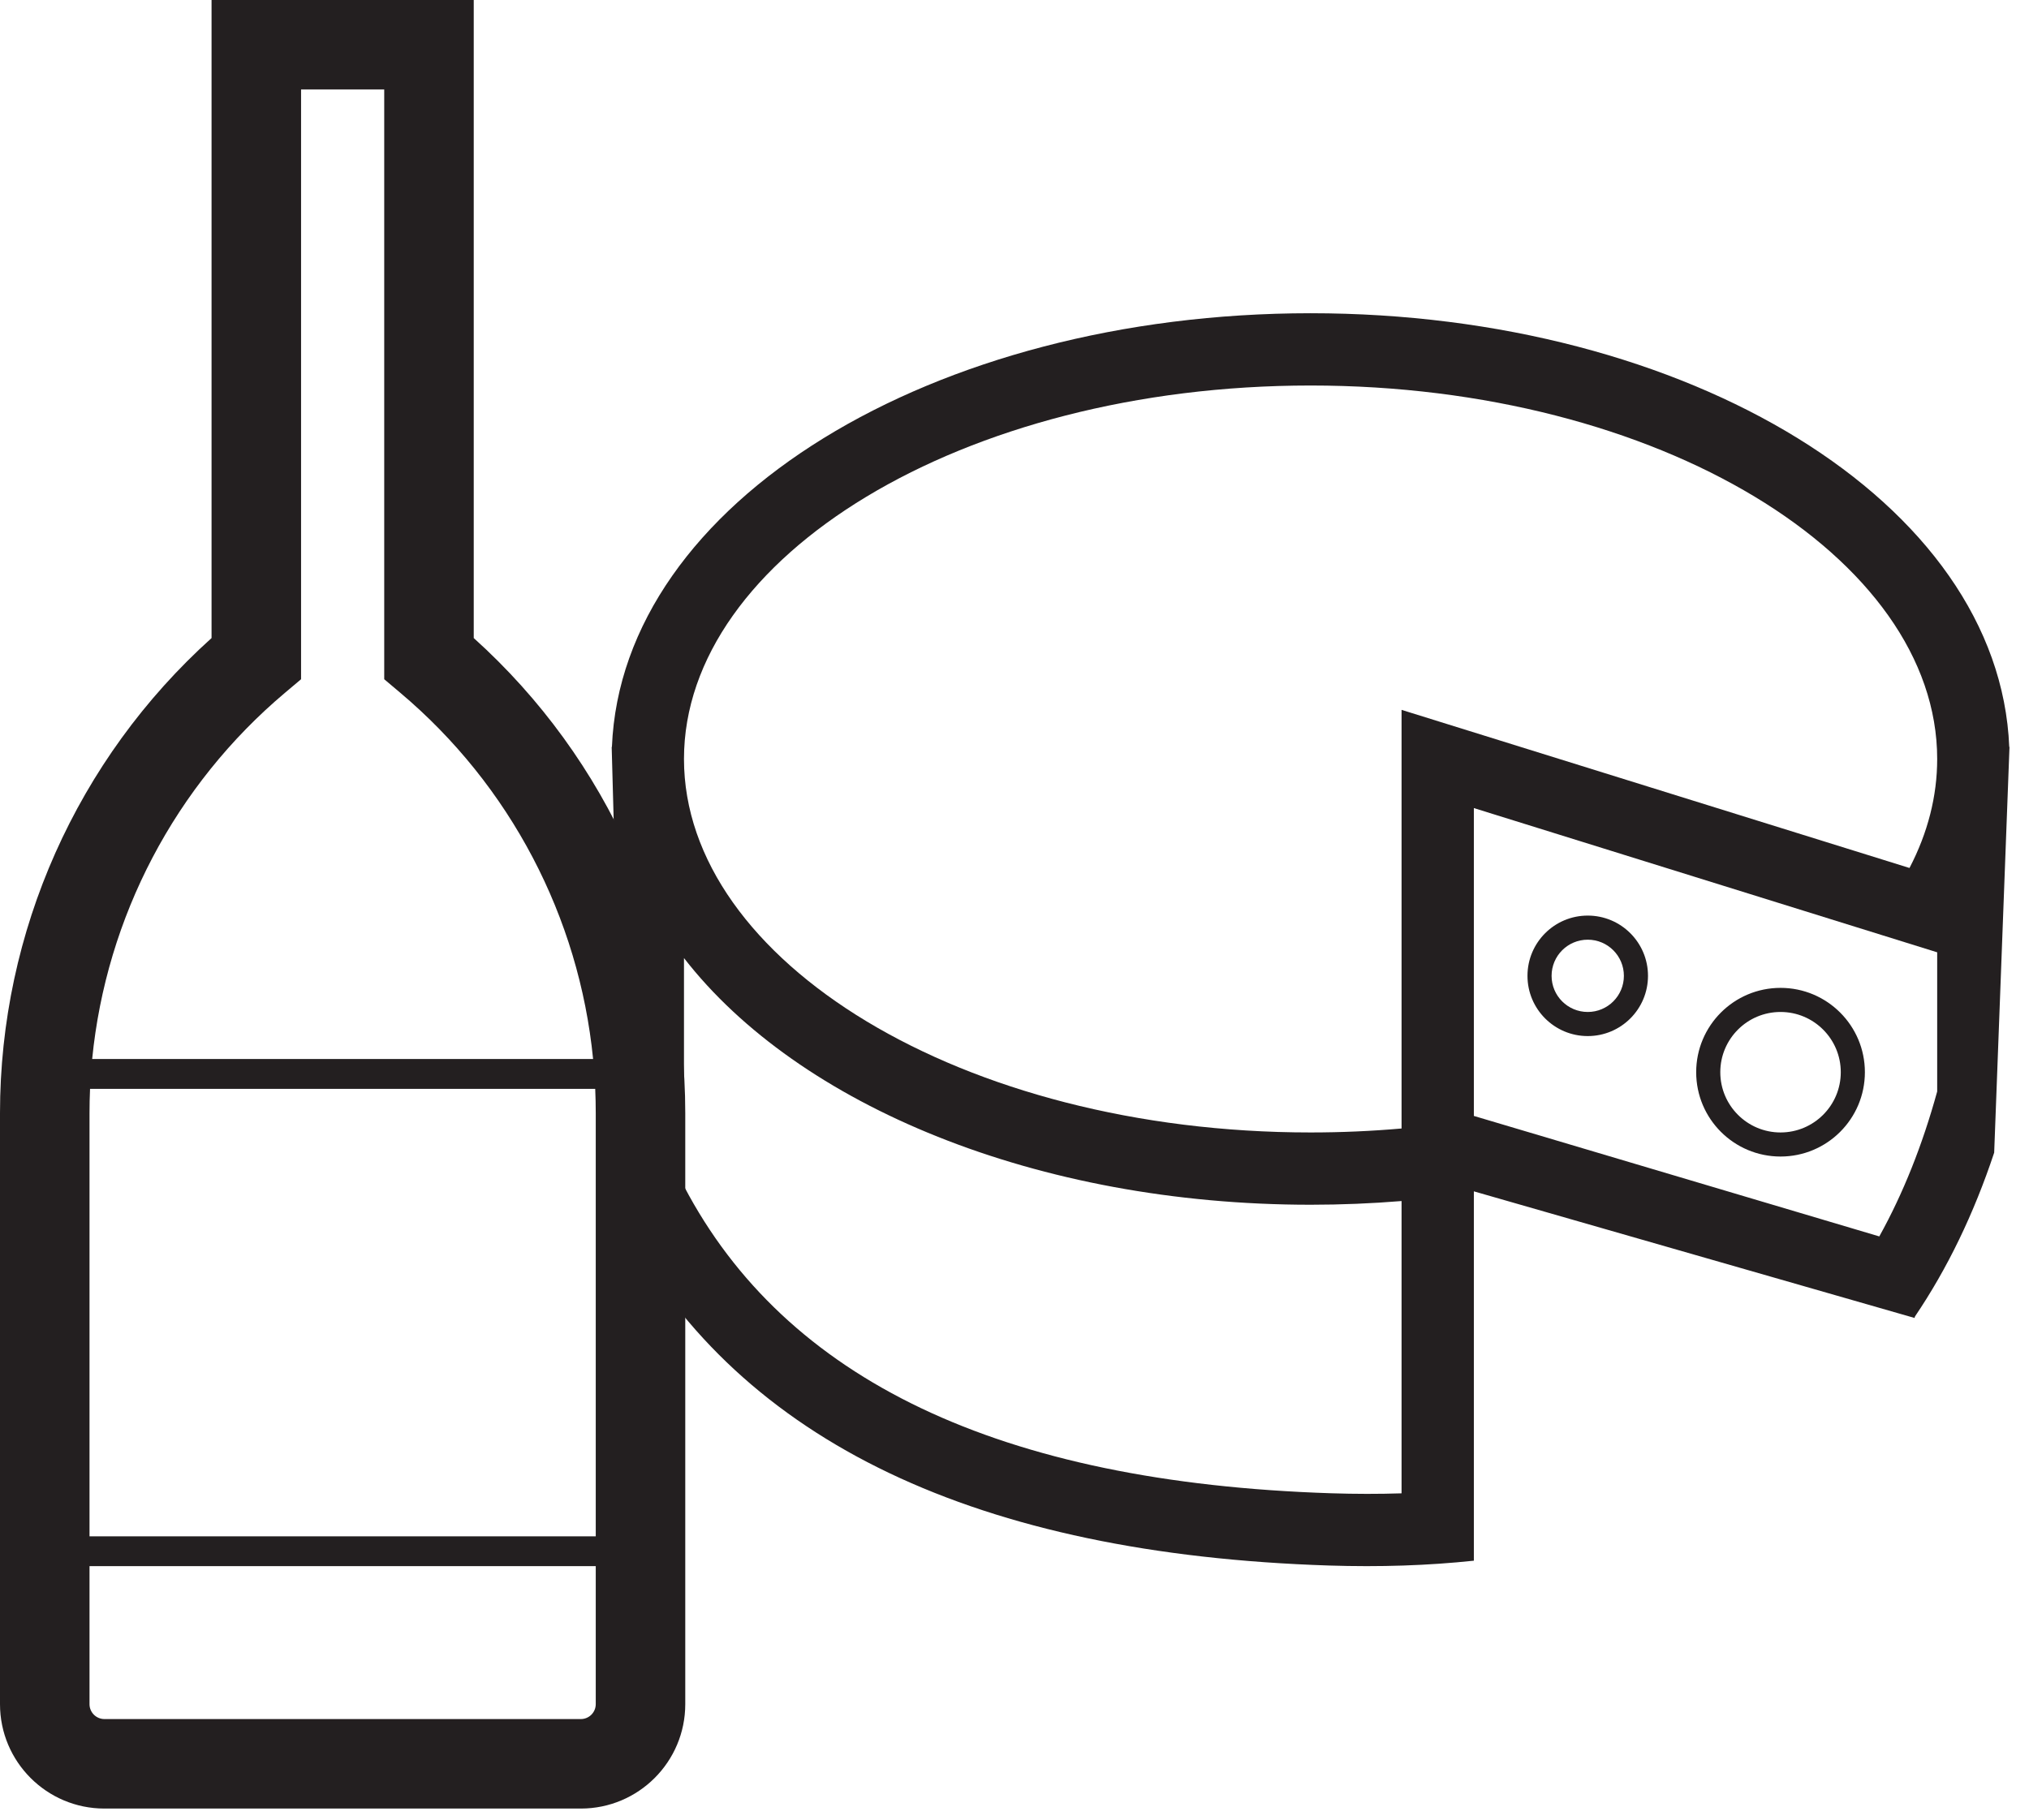
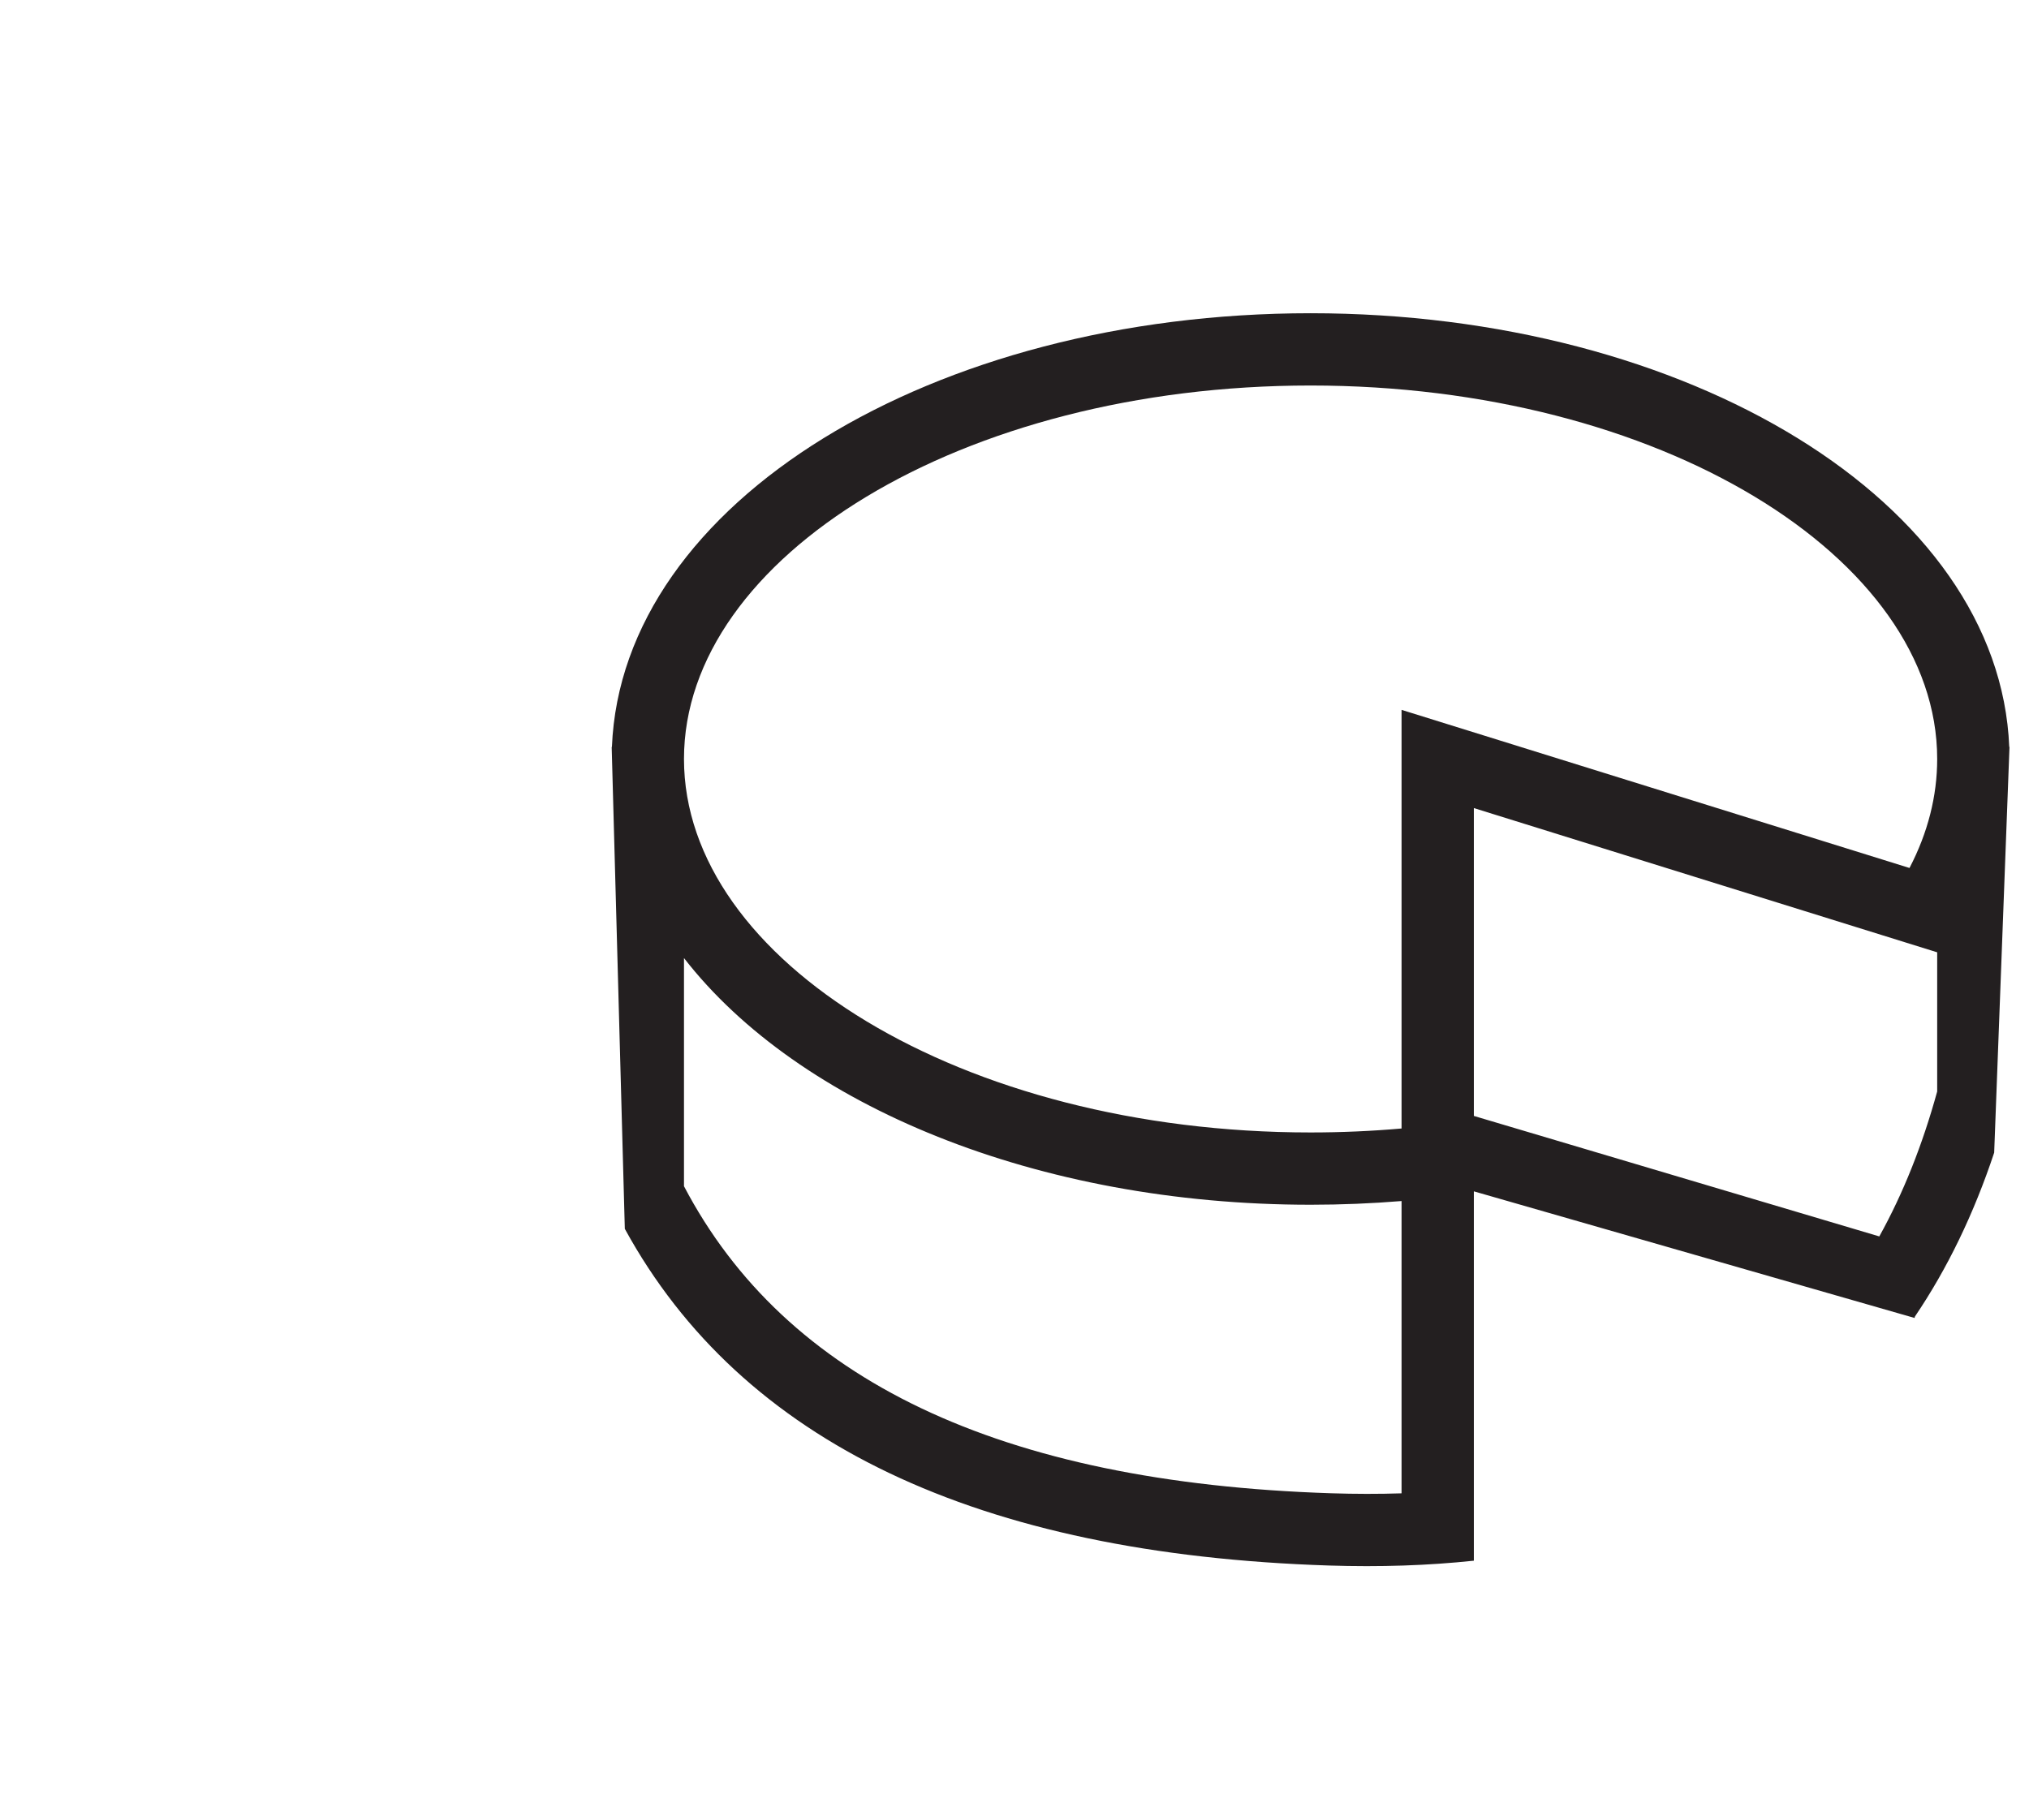
<svg xmlns="http://www.w3.org/2000/svg" width="68" height="61" viewBox="0 0 68 61">
  <g fill="#231F20">
    <g transform="translate(20.5 10.5)">
-       <path d="M32.712 24.231C31.596 24.231 30.692 23.327 30.692 22.212 30.692 21.096 31.596 20.192 32.712 20.192 33.827 20.192 34.731 21.096 34.731 22.212 34.731 23.327 33.827 24.231 32.712 24.231zM32.712 23.423C33.381 23.423 33.923 22.881 33.923 22.212 33.923 21.542 33.381 21 32.712 21 32.042 21 31.5 21.542 31.5 22.212 31.5 22.881 32.042 23.423 32.712 23.423zM39.173 28.269C37.612 28.269 36.346 27.004 36.346 25.442 36.346 23.881 37.612 22.615 39.173 22.615 40.734 22.615 42 23.881 42 25.442 42 27.004 40.734 28.269 39.173 28.269zM39.173 27.462C40.288 27.462 41.192 26.557 41.192 25.442 41.192 24.327 40.288 23.423 39.173 23.423 38.058 23.423 37.154 24.327 37.154 25.442 37.154 26.557 38.058 27.462 39.173 27.462z" />
      <path d="M43.664,33.68 L28.895,29.436 L28.895,41.817 C27.364,41.98 25.744,42.034 24.036,41.979 C12.284,41.598 4.358,37.854 0.44,30.692 L-4.54747351e-13,14.538 L0.008,14.538 C0.34,6.327 10.779,1.0658141e-14 23.423,1.0658141e-14 C36.067,1.0658141e-14 46.506,6.327 46.838,14.538 L46.846,14.538 L46.333,28.139 C45.649,30.196 44.763,32.027 43.679,33.629 L43.664,33.68 Z M28.895,26.908 L42.483,30.947 C43.281,29.509 43.927,27.89 44.423,26.088 L44.423,21.423 L28.895,16.588 L28.895,26.908 Z M2.423,29.264 C5.825,35.747 12.993,39.197 24.115,39.557 C24.924,39.583 25.71,39.584 26.472,39.559 L26.472,29.761 C25.467,29.843 24.449,29.885 23.423,29.885 C14.266,29.885 6.265,26.566 2.423,21.616 L2.423,29.264 Z M44.423,14.942 C44.423,8.182 35.106,2.423 23.423,2.423 C11.74,2.423 2.423,8.182 2.423,14.942 C2.423,21.702 11.74,27.462 23.423,27.462 C24.451,27.462 25.469,27.417 26.472,27.329 L26.472,13.296 L43.495,18.596 C44.109,17.417 44.423,16.19 44.423,14.942 Z" />
    </g>
-     <path d="M3,51.5 L19.966,51.5 L19.966,37.314 C19.966,37.042 19.96,36.77 19.948,36.5 L3.018,36.5 C3.006,36.77 3,37.042 3,37.314 L3,51.5 Z M3,52.5 L3,57.126 C3,57.402 3.224,57.626 3.5,57.626 L19.466,57.626 C19.742,57.626 19.966,57.402 19.966,57.126 L19.966,52.5 L3,52.5 Z M3.089,35.5 L19.877,35.5 C19.407,30.744 17.102,26.328 13.41,23.219 L12.877,22.769 L12.877,3 L10.09,3 L10.09,22.769 L9.556,23.219 C5.865,26.328 3.559,30.744 3.089,35.5 Z M7.09,0 L15.877,0 L15.877,21.389 C20.381,25.445 22.966,31.23 22.966,37.314 L22.966,57.126 C22.966,59.059 21.399,60.626 19.466,60.626 L3.5,60.626 C1.567,60.626 0,59.059 0,57.126 L0,37.314 C2.27373675e-13,31.23 2.585,25.445 7.09,21.389 L7.09,0 Z" />
  </g>
</svg>